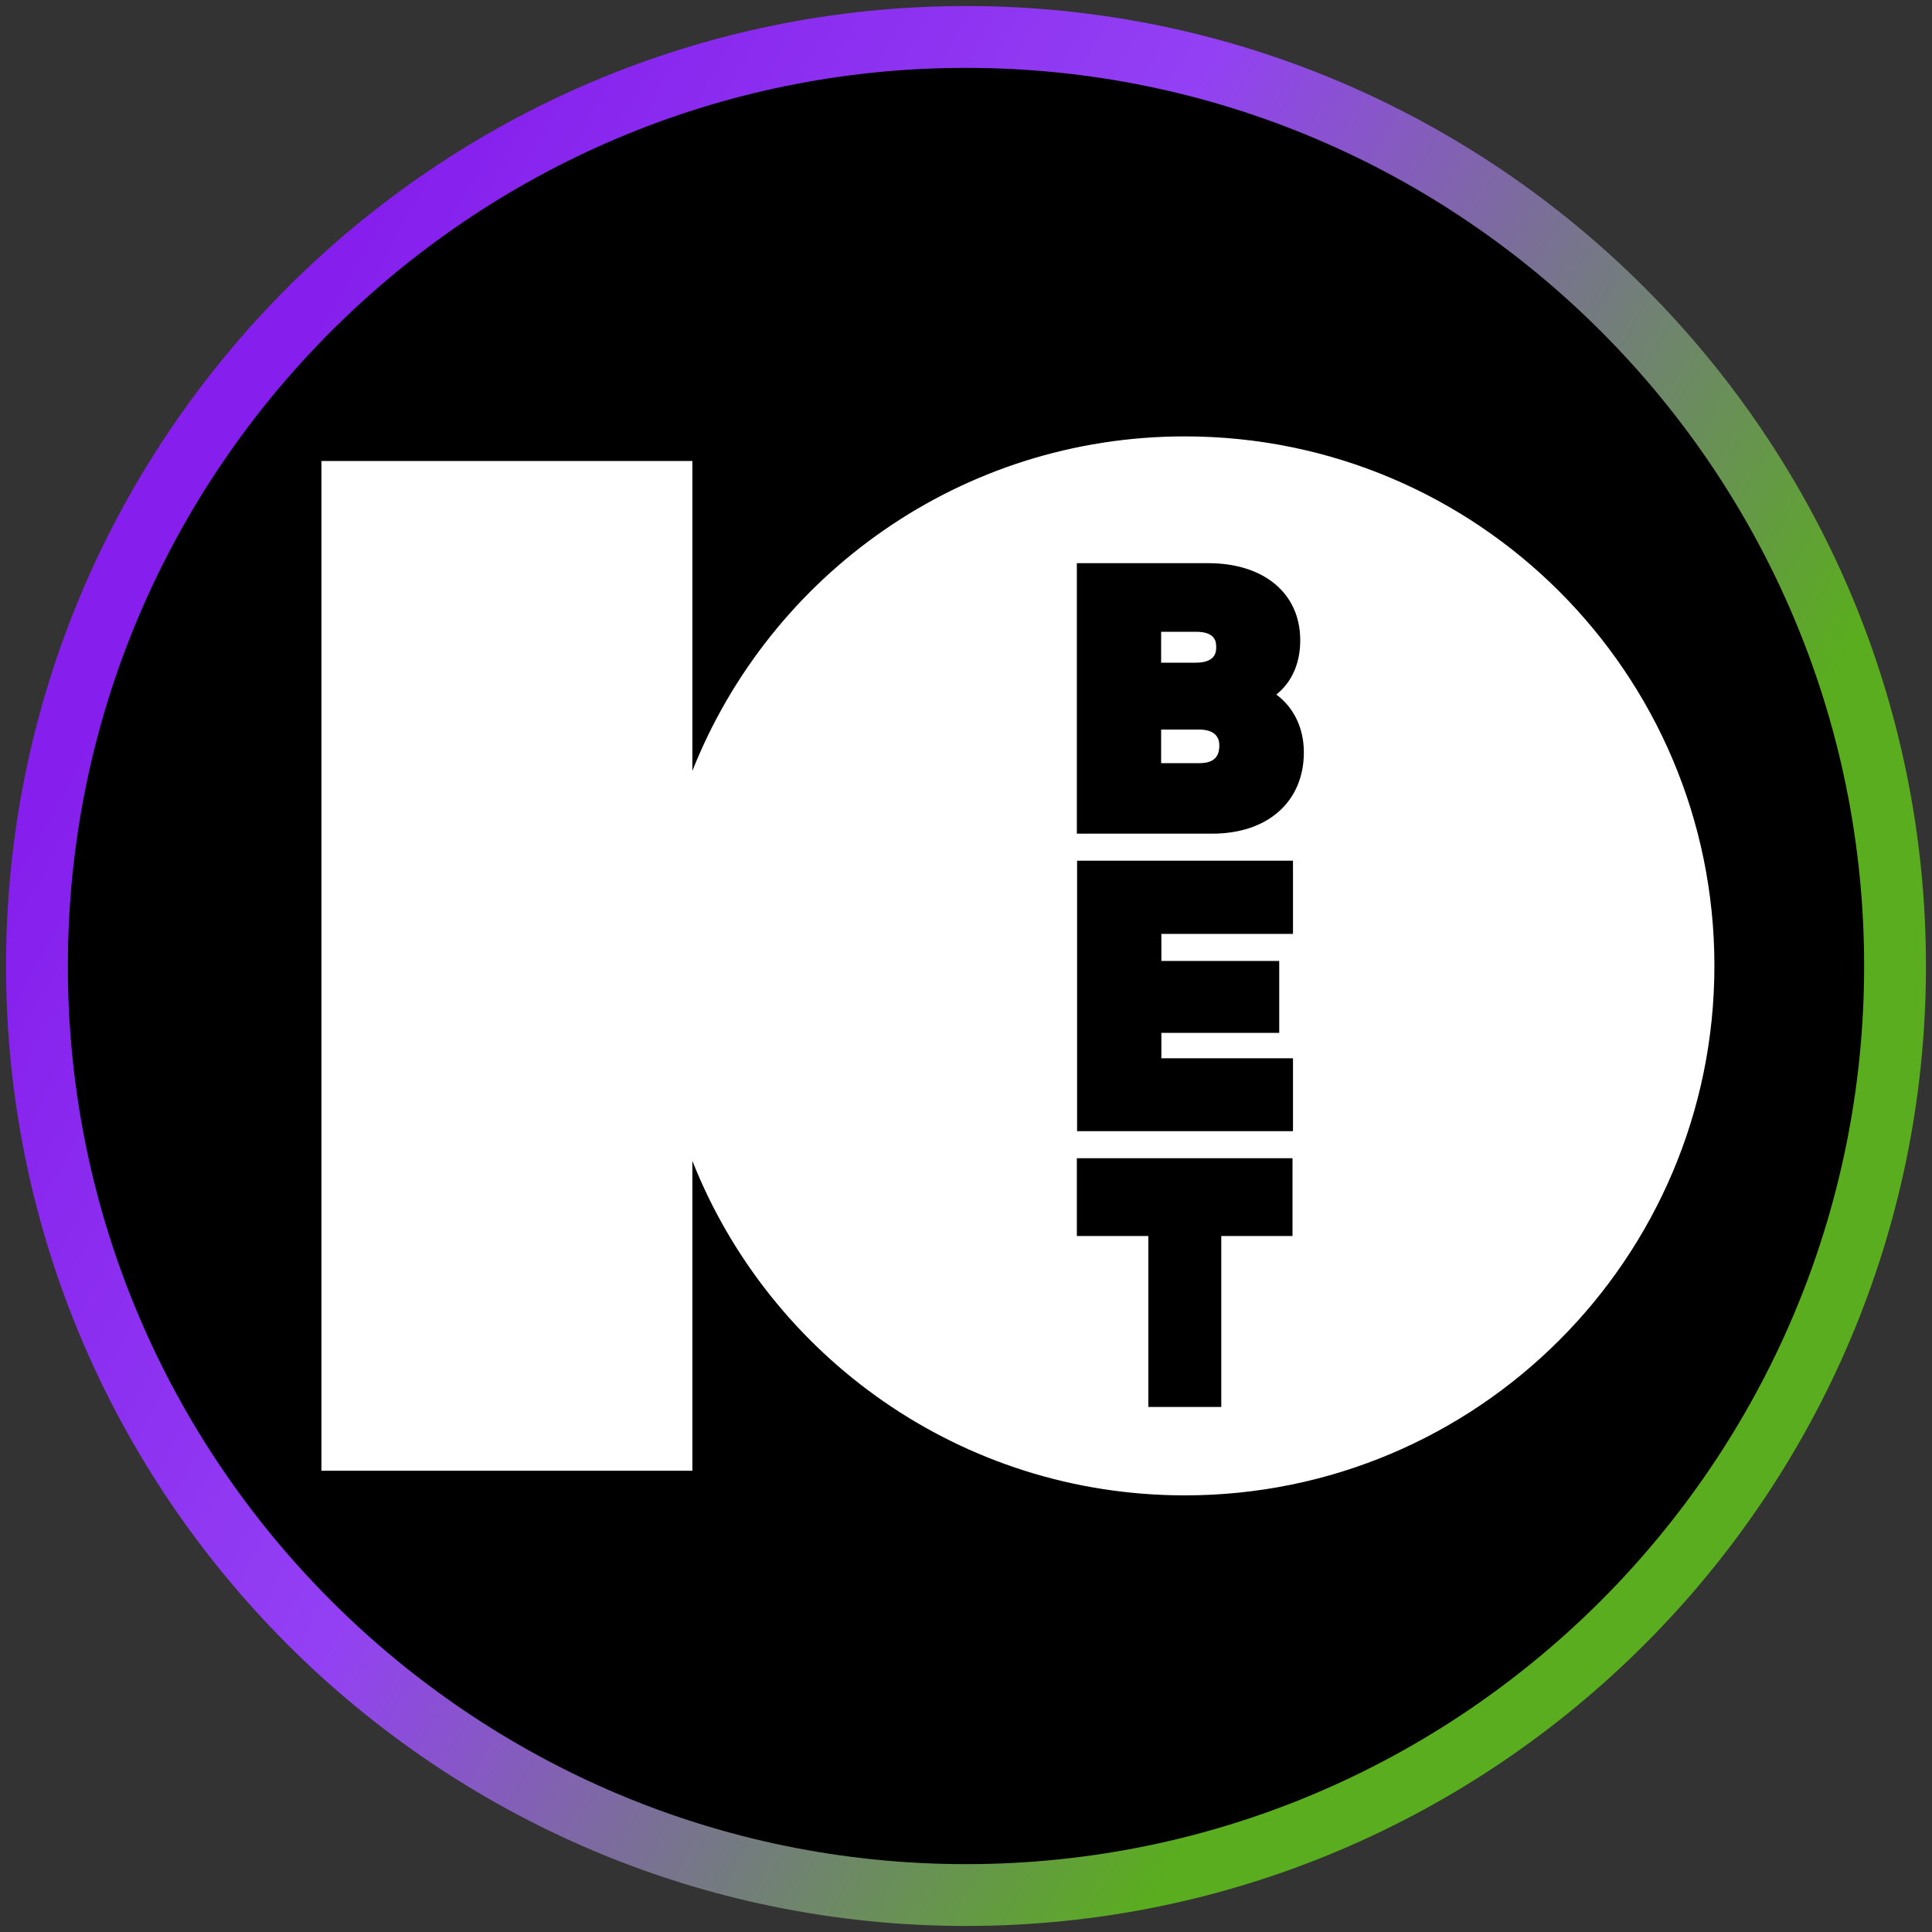
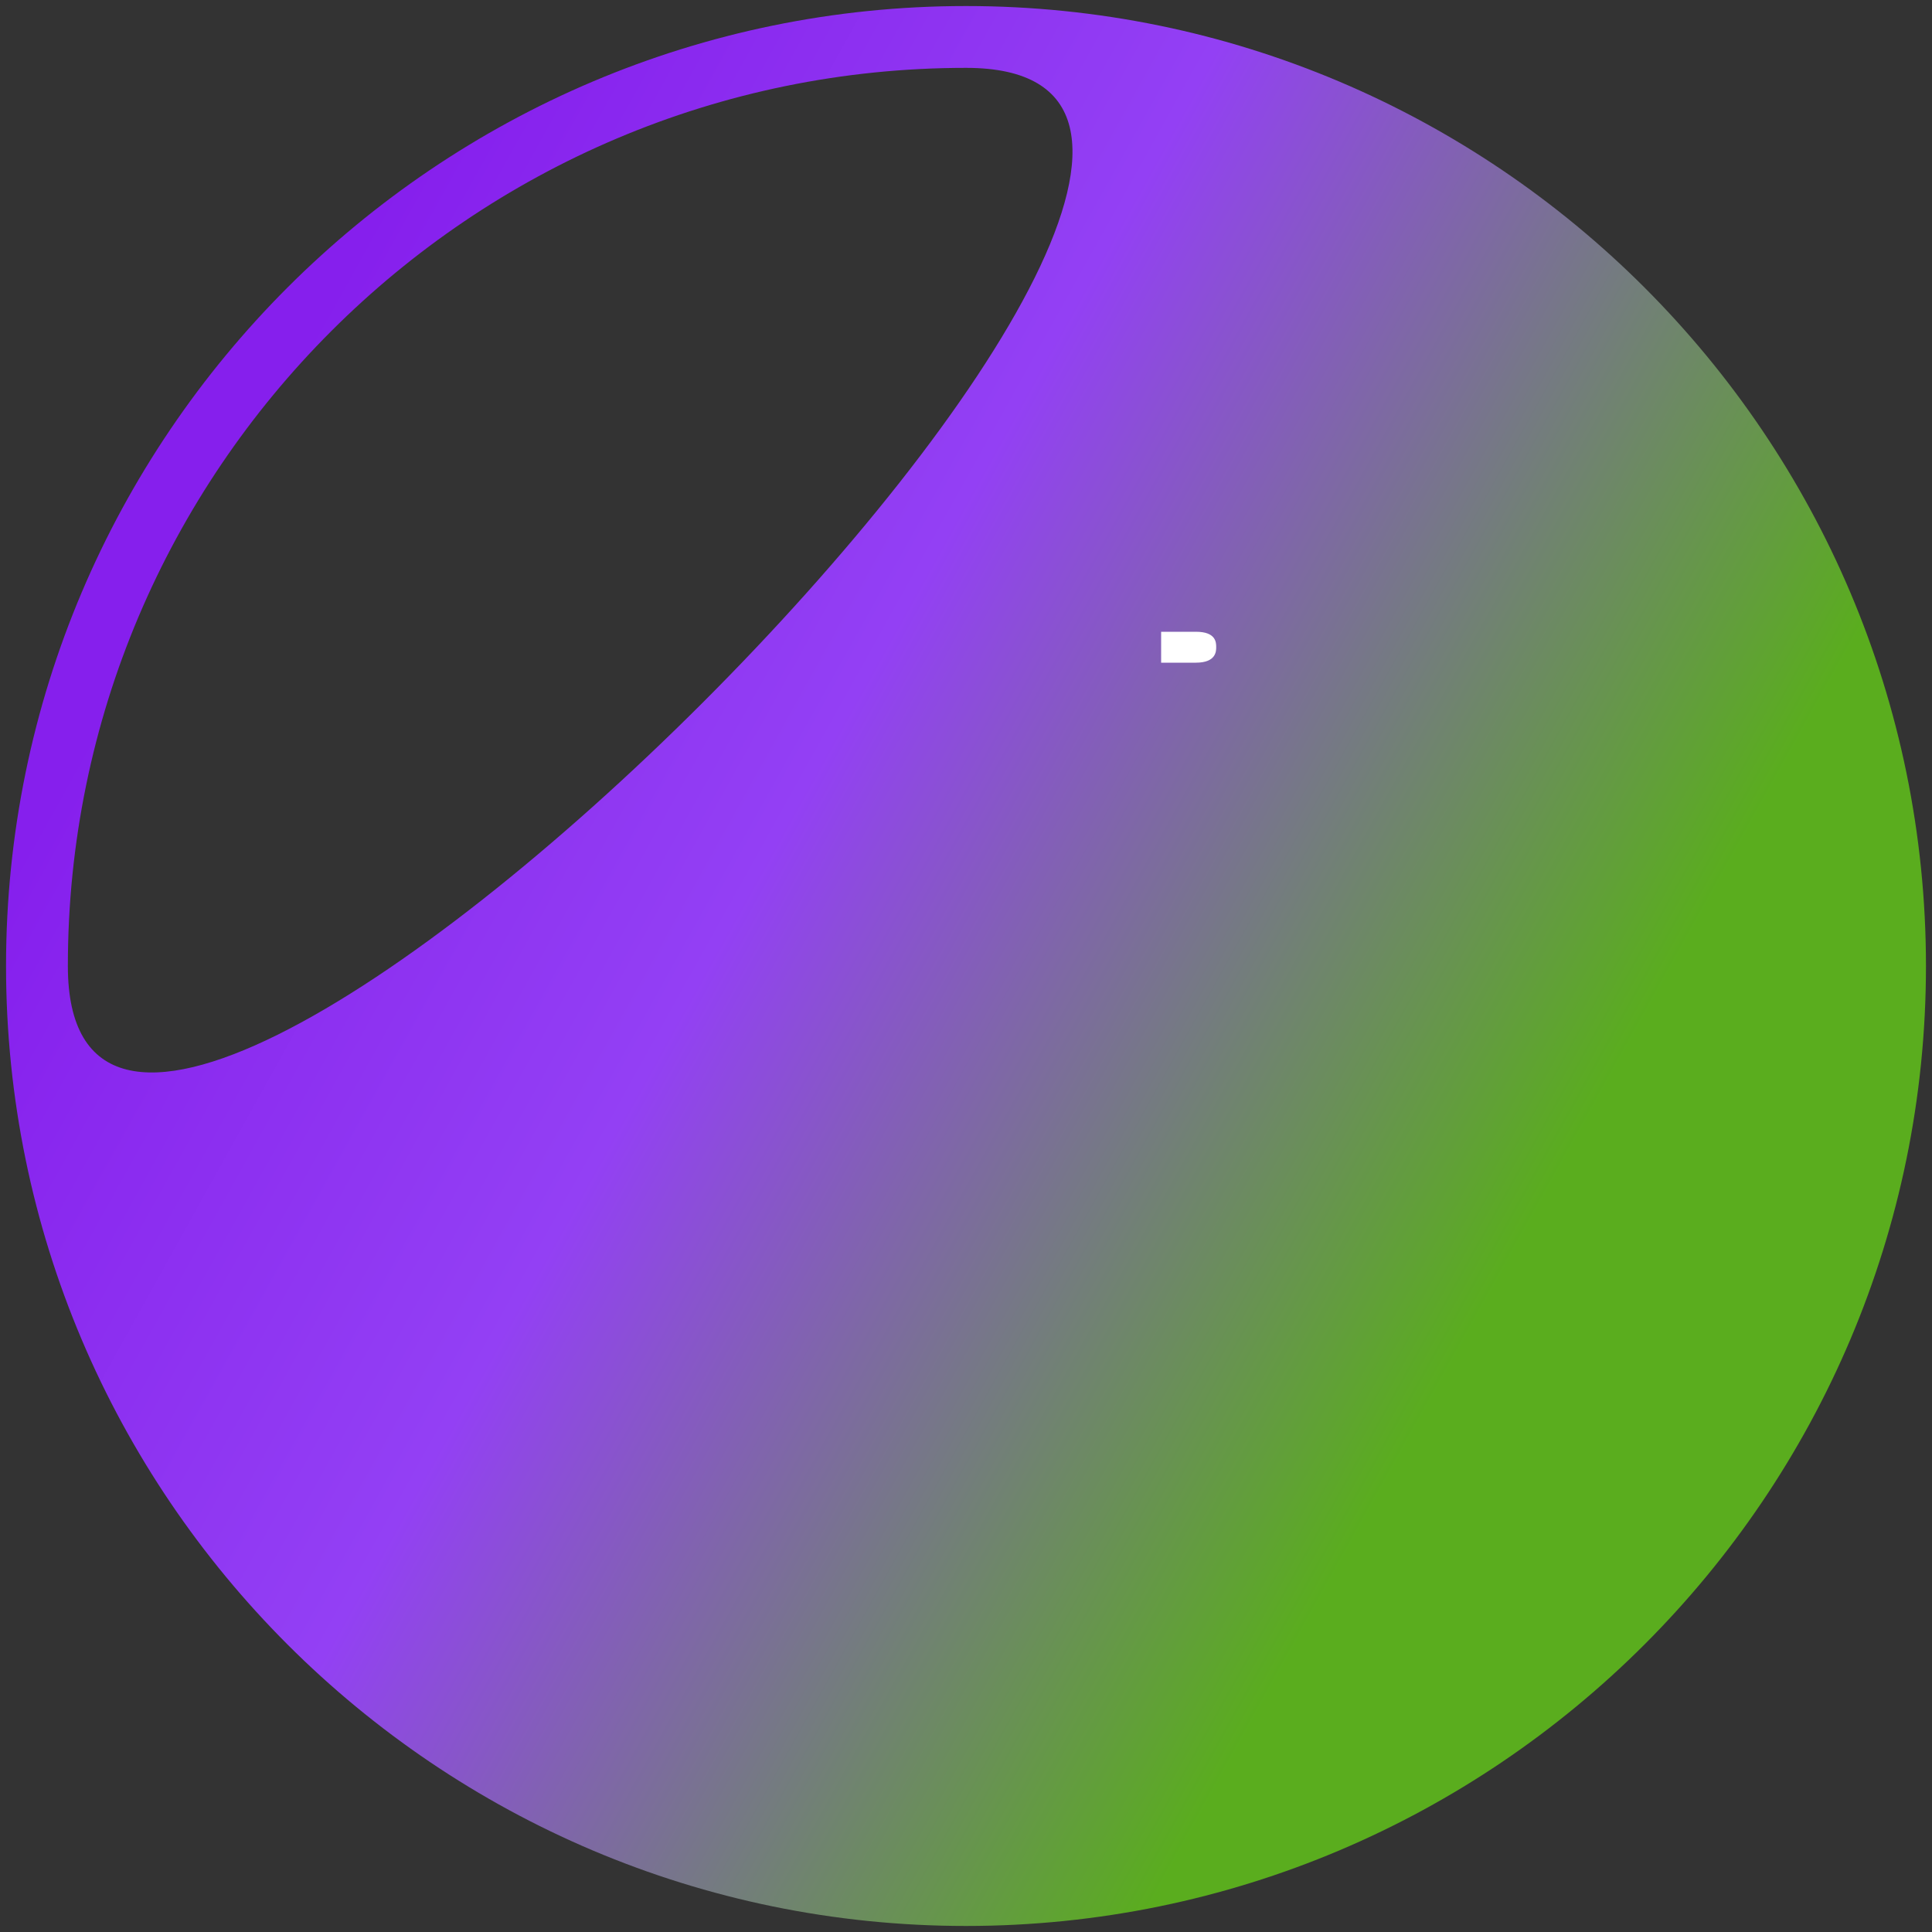
<svg xmlns="http://www.w3.org/2000/svg" id="Layer_1" data-name="Layer 1" width="80" height="80" viewBox="0 0 80 80">
  <rect x="0" y="0" width="80" height="80" fill="#333333" stroke="none" />
  <defs>
    <style>
      .cls-1 {
        fill: #fff;
      }

      .cls-2 {
        fill: url(#linear-gradient);
      }
    </style>
    <linearGradient id="linear-gradient" x1="1.96" y1="-47.15" x2="78.46" y2="-4.62" gradientTransform="translate(0 66)" gradientUnits="userSpaceOnUse">
      <stop offset=".08" stop-color="#861fed" />
      <stop offset=".39" stop-color="#9340f4" />
      <stop offset=".79" stop-color="#5aad1e" />
    </linearGradient>
  </defs>
-   <circle cx="40" cy="40" r="39" />
-   <path class="cls-2" d="M40,79.75C18.08,79.75.25,61.92.25,40S18.08.25,40,.25s39.75,17.83,39.75,39.75-17.83,39.75-39.75,39.75ZM40,2.81C19.49,2.81,2.81,19.49,2.81,40s16.68,37.19,37.19,37.19,37.19-16.68,37.19-37.19S60.51,2.81,40,2.81Z" />
+   <path class="cls-2" d="M40,79.75C18.08,79.75.25,61.92.25,40S18.08.25,40,.25s39.75,17.83,39.75,39.75-17.83,39.75-39.75,39.75ZM40,2.81C19.49,2.81,2.81,19.49,2.81,40S60.51,2.81,40,2.81Z" />
  <g>
-     <path id="path2" class="cls-1" d="M49.06,18.07c-9.26,0-17.17,5.74-20.39,13.85v-12.83h-15.36v41.81h15.36v-12.83c3.21,8.11,11.13,13.85,20.39,13.85,12.11,0,21.93-9.82,21.93-21.93s-9.82-21.92-21.93-21.92ZM53.53,51.18h-2.96v7.08h-3.02v-7.08h-2.96v-3.22h8.93v3.22h0ZM53.54,38.67h-5.45v1.12h4.88v2.98h-4.88v1.05h5.45v3.02h-8.94v-11.2h8.94v3.02ZM50.19,34.52h-5.6v-11.2h5.44c2.31,0,3.81,1.25,3.81,3.19,0,.96-.35,1.74-.99,2.25.72.53,1.14,1.39,1.14,2.39,0,2.04-1.49,3.37-3.79,3.37Z" />
-     <path id="path4" class="cls-1" d="M49.68,30.21h-1.6v1.39h1.6c.72,0,.81-.42.81-.74,0-.59-.57-.65-.81-.65h0Z" />
    <path id="path6" class="cls-1" d="M50.36,26.8c0-.19,0-.64-.84-.64h-1.44v1.28h1.44c.84,0,.84-.48.84-.64h0Z" />
  </g>
</svg>